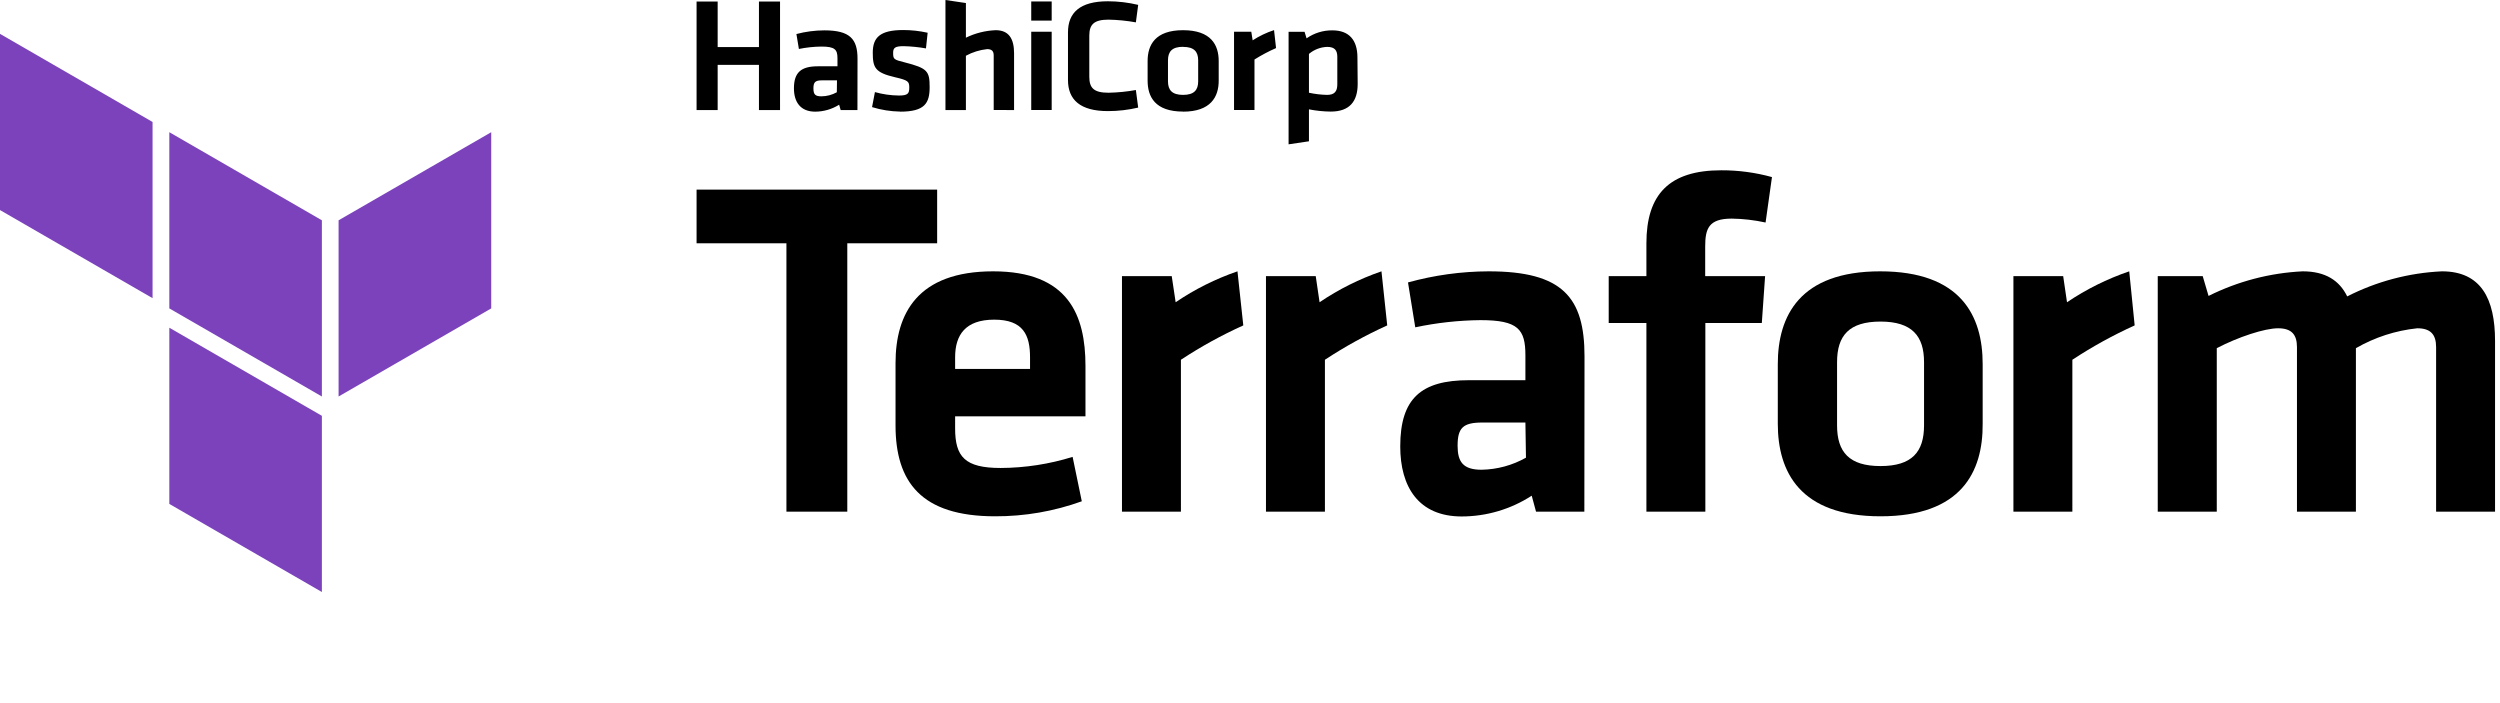
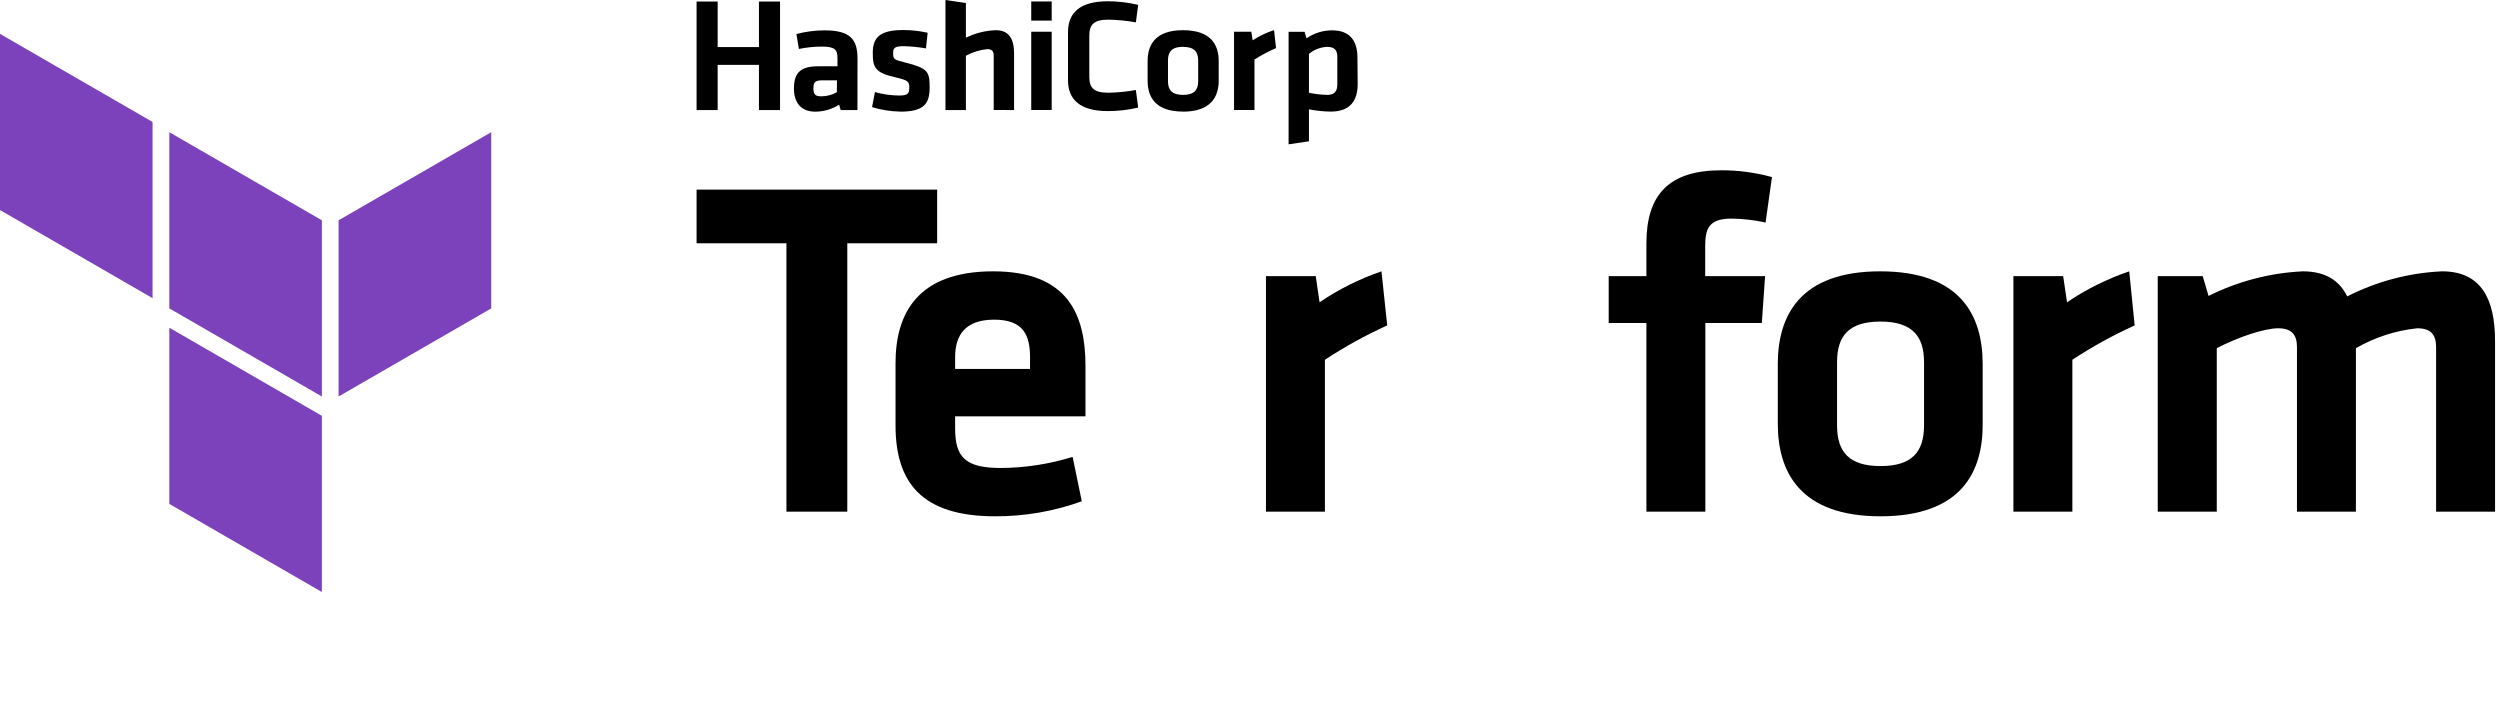
<svg xmlns="http://www.w3.org/2000/svg" width="313" height="88" viewBox="0 0 313 88" fill="none">
  <title>Terraform by HashiCorp Logo</title>
  <path d="M98.461 30.46H87.211V23.74H117.331V30.46H106.081V64.06H98.461V30.46Z" fill="black" />
  <path d="M125.291 58.591C128.343 58.576 131.377 58.108 134.291 57.201L135.441 62.761C131.959 64.018 128.283 64.654 124.581 64.641C115.331 64.641 112.121 60.341 112.121 53.261V45.461C112.121 39.231 114.901 33.971 124.341 33.971C133.781 33.971 135.901 39.471 135.901 45.821V52.121H119.581V53.631C119.581 57.201 120.811 58.591 125.291 58.591ZM119.581 46.191H128.961V44.731C128.961 41.951 128.111 40.021 124.481 40.021C120.851 40.021 119.581 41.951 119.581 44.731V46.191Z" fill="black" />
-   <path d="M155.661 40.741C152.948 41.967 150.337 43.404 147.851 45.041V64.061H140.471V34.571H146.701L147.191 37.841C149.588 36.213 152.19 34.912 154.931 33.971L155.661 40.741Z" fill="black" />
  <path d="M173.68 40.741C170.972 41.969 168.364 43.407 165.88 45.041V64.061H158.5V34.571H164.73L165.21 37.841C167.611 36.213 170.217 34.912 172.96 33.971L173.68 40.741Z" fill="black" />
-   <path d="M198.361 64.061H192.311L191.771 62.061C189.159 63.754 186.113 64.657 183.001 64.661C177.611 64.661 175.311 60.971 175.311 55.891C175.311 49.891 177.921 47.601 183.901 47.601H190.981V44.491C190.981 41.231 190.081 40.081 185.361 40.081C182.614 40.109 179.877 40.411 177.191 40.981L176.281 35.361C179.57 34.45 182.967 33.982 186.381 33.971C195.641 33.971 198.381 37.231 198.381 44.611L198.361 64.061ZM190.981 52.901H185.581C183.161 52.901 182.491 53.571 182.491 55.811C182.491 57.811 183.161 58.811 185.491 58.811C187.441 58.779 189.352 58.26 191.051 57.301L190.981 52.901Z" fill="black" />
  <path d="M221.05 27.86C219.657 27.555 218.236 27.39 216.81 27.37C213.91 27.37 213.49 28.64 213.49 30.881V34.571H220.99L220.58 40.441H213.51V64.061H206.13V40.441H201.41V34.571H206.13V30.46C206.13 24.351 208.97 21.32 215.5 21.32C217.646 21.313 219.782 21.599 221.85 22.171L221.05 27.86Z" fill="black" />
  <path d="M235.44 64.641C225.34 64.641 222.58 59.061 222.58 53.061V45.581C222.58 39.581 225.3 33.971 235.4 33.971C245.5 33.971 248.23 39.531 248.23 45.581V53.061C248.27 59.061 245.58 64.641 235.44 64.641ZM235.44 40.261C231.51 40.261 230 42.011 230 45.341V53.261C230 56.591 231.51 58.351 235.44 58.351C239.37 58.351 240.89 56.591 240.89 53.261V45.341C240.89 42.061 239.38 40.261 235.44 40.261Z" fill="black" />
  <path d="M267.26 40.741C264.552 41.969 261.944 43.407 259.46 45.041V64.061H252.08V34.571H258.31L258.79 37.841C261.204 36.212 263.824 34.911 266.58 33.971L267.26 40.741Z" fill="black" />
  <path d="M287.58 64.061V43.461C287.58 41.891 286.91 41.101 285.22 41.101C283.53 41.101 280.22 42.191 277.54 43.591V64.061H270.15V34.571H275.78L276.51 37.051C280.184 35.217 284.199 34.168 288.3 33.971C291.15 33.971 292.9 35.121 293.87 37.111C297.555 35.23 301.598 34.16 305.73 33.971C310.63 33.971 312.38 37.411 312.38 42.681V64.061H305V43.461C305 41.891 304.33 41.101 302.64 41.101C299.934 41.383 297.318 42.232 294.96 43.591V64.061H287.58Z" fill="black" />
-   <path fill-rule="evenodd" clip-rule="evenodd" d="M21.199 16.551L40.299 27.581V49.641L21.199 38.611V16.551Z" fill="#7B42BC" />
+   <path fill-rule="evenodd" clip-rule="evenodd" d="M21.199 16.551L40.299 27.581V49.641L21.199 38.611V16.551" fill="#7B42BC" />
  <path fill-rule="evenodd" clip-rule="evenodd" d="M42.391 27.581V49.641L61.501 38.611V16.551L42.391 27.581Z" fill="#7B42BC" />
  <path fill-rule="evenodd" clip-rule="evenodd" d="M0 4.24V26.3L19.1 37.33V15.27L0 4.24Z" fill="#7B42BC" />
  <path fill-rule="evenodd" clip-rule="evenodd" d="M21.199 63.09L40.299 74.12V52.2V52.06L21.199 41.03V63.09Z" fill="#7B42BC" />
  <path d="M95.021 13.78V8.12H89.851V13.78H87.211V0.19H89.851V5.89H95.021V0.19H97.661V13.78H95.021ZM107.351 13.78H105.251L105.061 13.11C104.162 13.674 103.123 13.976 102.061 13.98C100.201 13.98 99.401 12.75 99.401 11.06C99.401 9.06 100.301 8.3 102.401 8.3H104.851V7.3C104.851 6.21 104.541 5.83 102.851 5.83C101.9 5.84 100.953 5.94 100.021 6.13L99.711 4.26C100.853 3.959 102.029 3.804 103.211 3.8C106.411 3.8 107.361 4.88 107.361 7.34L107.351 13.78ZM104.791 10.06H102.901C102.071 10.06 101.841 10.29 101.841 11.06C101.841 11.83 102.071 12.06 102.841 12.06C103.517 12.056 104.181 11.88 104.771 11.55L104.791 10.06ZM112.701 13.97C111.507 13.951 110.322 13.763 109.181 13.41L109.541 11.53C110.518 11.805 111.526 11.95 112.541 11.96C113.671 11.96 113.841 11.71 113.841 10.96C113.841 10.21 113.711 10.05 112.061 9.67C109.561 9.09 109.271 8.48 109.271 6.59C109.271 4.7 110.171 3.76 113.081 3.76C114.11 3.76 115.137 3.875 116.141 4.1L115.931 6.06C115.003 5.896 114.063 5.803 113.121 5.78C112.011 5.78 111.821 6.02 111.821 6.62C111.821 7.41 111.891 7.47 113.271 7.81C116.121 8.54 116.391 8.9 116.391 10.91C116.391 12.92 115.781 13.98 112.701 13.98V13.97ZM124.411 13.77V6.94C124.411 6.41 124.181 6.15 123.591 6.15C122.658 6.249 121.754 6.531 120.931 6.98V13.78H118.371V0L120.931 0.38V4.72C122.096 4.151 123.366 3.831 124.661 3.78C126.361 3.78 126.961 4.92 126.961 6.67V13.78L124.411 13.77ZM129.111 2.58V0.18H131.671V2.58H129.111ZM129.111 13.77V3.97H131.671V13.77H129.111ZM133.711 4.05C133.711 1.59 135.201 0.16 138.711 0.16C139.987 0.163 141.259 0.314 142.501 0.61L142.211 2.8C141.082 2.596 139.938 2.482 138.791 2.46C136.971 2.46 136.381 3.06 136.381 4.46V9.61C136.381 11.04 136.971 11.61 138.791 11.61C139.938 11.588 141.082 11.475 142.211 11.27L142.501 13.47C141.259 13.763 139.987 13.911 138.711 13.91C135.231 13.91 133.711 12.48 133.711 10.02V4.05ZM148.121 13.97C144.621 13.97 143.681 12.12 143.681 10.1V7.64C143.681 5.64 144.621 3.78 148.121 3.78C151.621 3.78 152.581 5.63 152.581 7.64V10.11C152.581 12.13 151.581 13.98 148.121 13.98V13.97ZM148.121 5.86C146.761 5.86 146.231 6.44 146.231 7.55V10.19C146.231 11.29 146.761 11.88 148.121 11.88C149.481 11.88 150.011 11.29 150.011 10.19V7.56C150.011 6.45 149.481 5.87 148.121 5.87V5.86ZM159.761 6.02C158.827 6.429 157.924 6.907 157.061 7.45V13.77H154.501V3.97H156.661L156.831 5.05C157.665 4.51 158.566 4.079 159.511 3.77L159.761 6.02ZM169.981 10.51C169.981 12.68 168.981 13.97 166.611 13.97C165.694 13.961 164.78 13.867 163.881 13.69V17.69L161.331 18.07V3.98H163.331L163.581 4.8C164.527 4.138 165.656 3.789 166.811 3.8C168.861 3.8 169.951 4.96 169.951 7.2L169.981 10.51ZM163.881 11.61C164.627 11.772 165.387 11.862 166.151 11.88C167.071 11.88 167.431 11.45 167.431 10.57V7.12C167.431 6.31 167.111 5.87 166.171 5.87C165.33 5.897 164.523 6.207 163.881 6.75V11.61Z" fill="black" />
</svg>